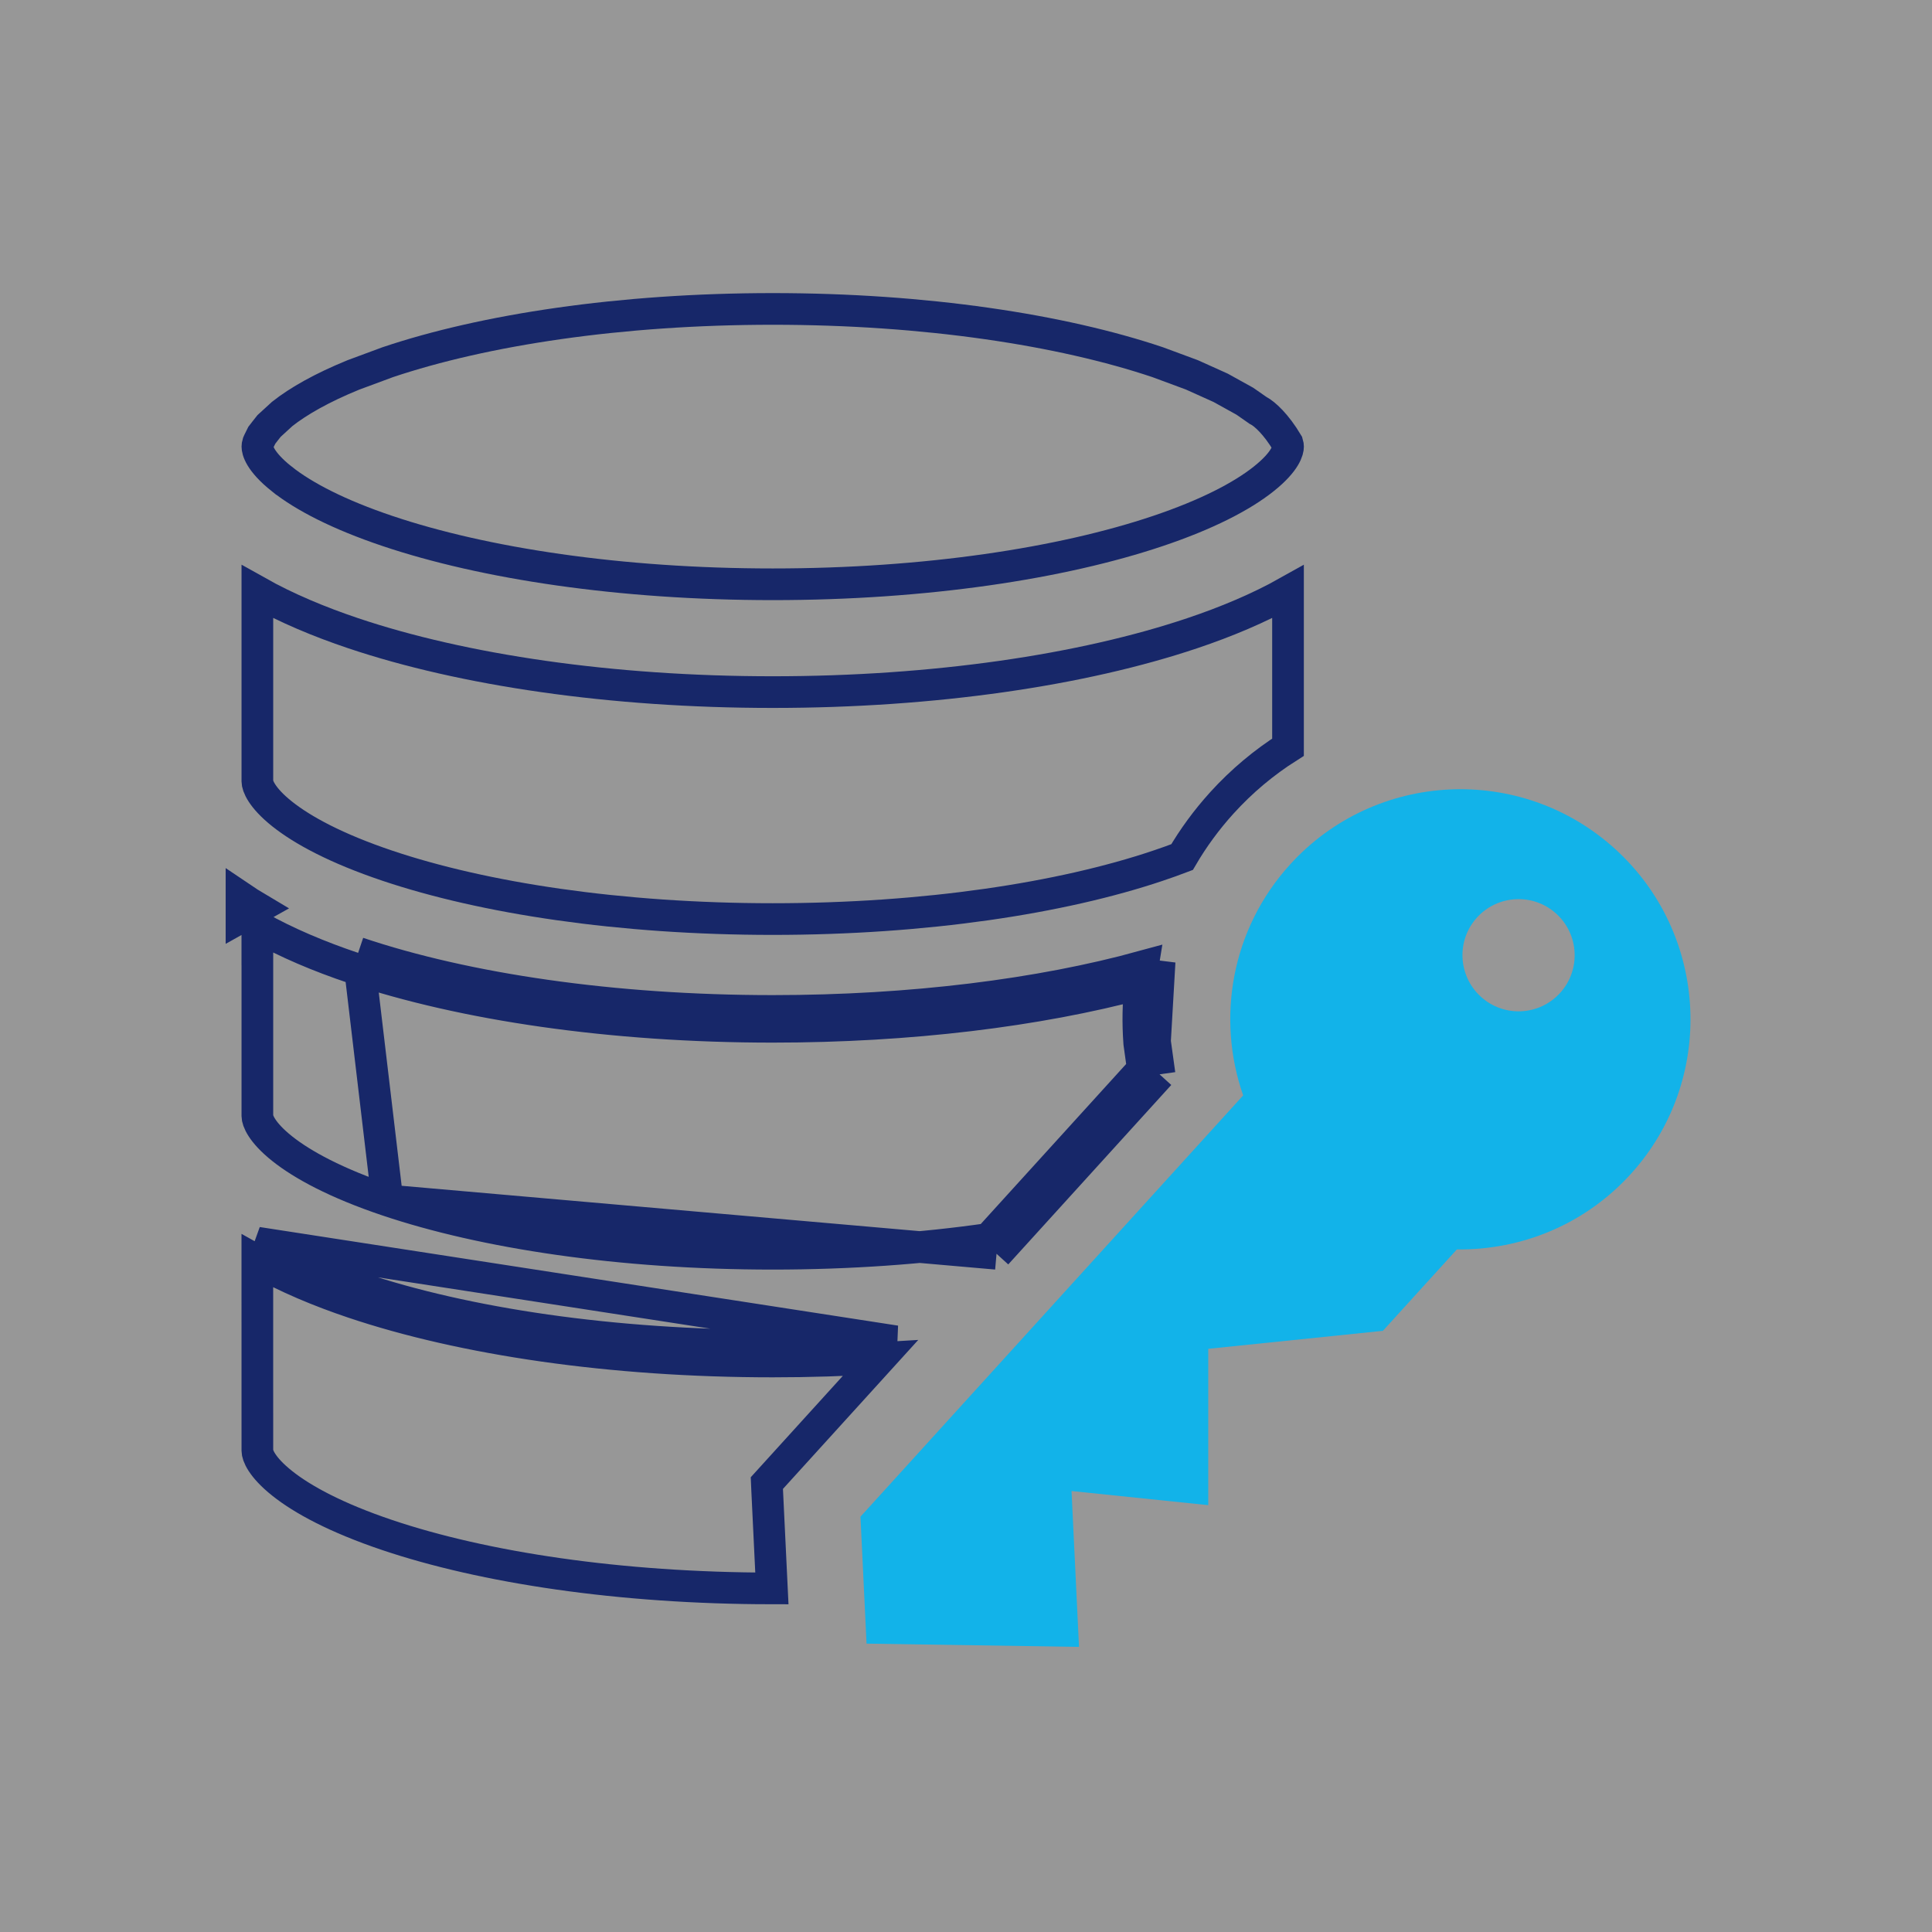
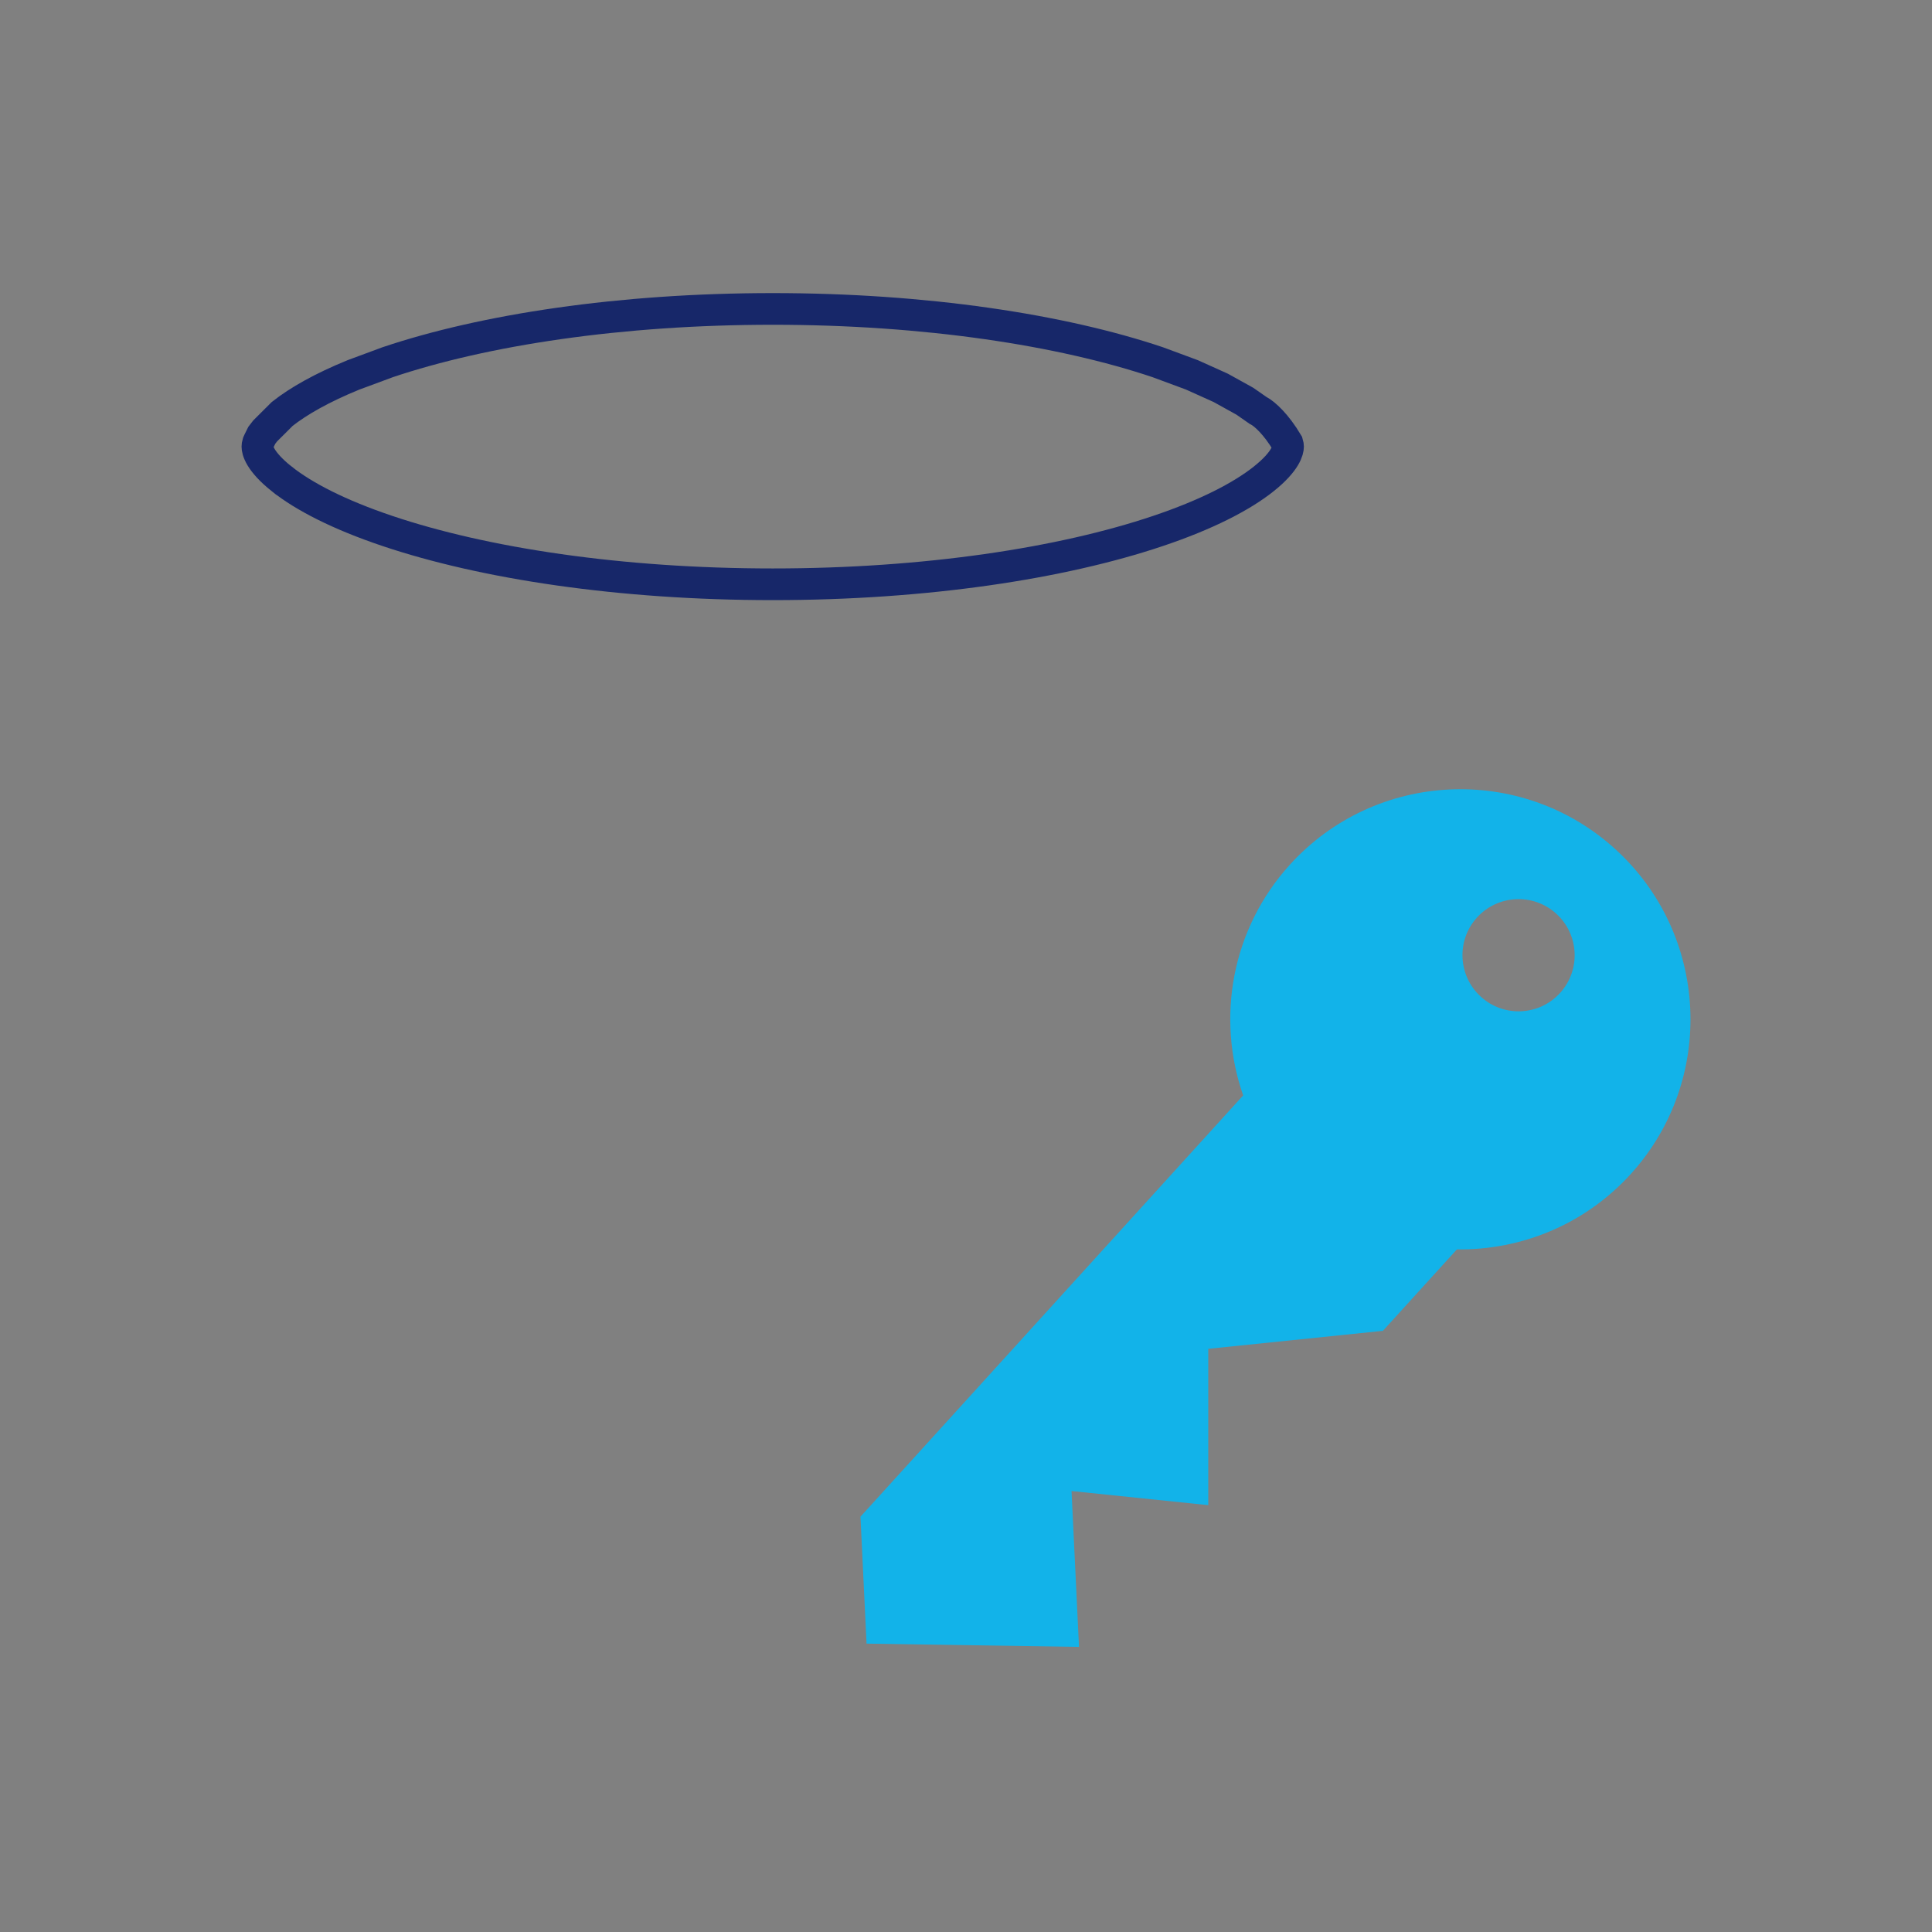
<svg xmlns="http://www.w3.org/2000/svg" width="61" height="61" viewBox="0 0 61 61" fill="none">
  <rect x="0" y="0" width="61" height="61" fill="#808080" stroke="none" />
-   <rect width="61" height="61" fill="white" fill-opacity="0.18" />
-   <path d="M11.148 41.126C10.095 40.772 9.053 40.338 8.125 39.814L8.126 45.805V45.806C8.126 45.938 8.253 46.313 8.913 46.837C9.549 47.343 10.603 47.92 12.233 48.469L12.233 48.469C15.264 49.489 19.555 50.15 24.371 50.152L24.221 47.033L24.212 46.826L24.351 46.673L27.794 42.882C26.69 42.951 25.554 42.987 24.397 42.987C19.303 42.987 14.618 42.294 11.148 41.126ZM11.148 41.126L11.307 40.653M11.148 41.126L11.307 40.653M11.307 40.653C14.714 41.798 19.342 42.487 24.397 42.487C25.725 42.487 27.024 42.439 28.279 42.349L8.125 39.236C9.075 39.802 10.177 40.272 11.307 40.653ZM12.233 37.902L12.233 37.902C10.603 37.353 9.549 36.775 8.913 36.27C8.253 35.746 8.126 35.37 8.126 35.238V30.469V29.969H8.125V29.246C9.053 29.77 10.095 30.205 11.148 30.559M12.233 37.902L11.307 30.085M12.233 37.902C15.269 38.924 19.57 39.585 24.397 39.585C26.832 39.585 29.137 39.417 31.214 39.117M12.233 37.902L31.464 39.586M11.148 30.559L11.307 30.085M11.148 30.559C11.148 30.559 11.148 30.559 11.148 30.559L11.307 30.085M11.148 30.559C14.618 31.726 19.303 32.419 24.397 32.419C28.728 32.419 32.761 31.918 36.004 31.052M11.307 30.085C14.714 31.231 19.342 31.919 24.397 31.919C28.785 31.919 32.853 31.4 36.078 30.514C36.048 30.693 36.024 30.872 36.004 31.052M36.004 31.052C36.18 31.005 36.353 30.957 36.525 30.908C36.549 30.725 36.578 30.543 36.613 30.361L36.467 32.883L36.611 33.92M36.004 31.052C35.935 31.673 35.923 32.298 35.969 32.919L35.97 32.935L35.972 32.951L36.084 33.757M36.084 33.757L36.241 33.584L36.611 33.92M36.084 33.757L36.116 33.989L36.611 33.92M36.084 33.757L31.214 39.117M36.611 33.92L31.464 39.586M31.464 39.586L31.39 39.092C31.331 39.1 31.273 39.109 31.214 39.117M31.464 39.586L31.093 39.25L31.214 39.117M7.625 28.351C7.786 28.46 7.953 28.566 8.125 28.668L7.625 28.948L7.625 28.351ZM12.233 27.334L12.233 27.334C15.269 28.356 19.57 29.018 24.397 29.018C29.223 29.018 33.524 28.356 36.559 27.334L36.56 27.334C36.829 27.244 37.083 27.152 37.322 27.061C37.674 26.459 38.094 25.884 38.581 25.347L38.581 25.347C39.21 24.655 39.912 24.07 40.667 23.592L40.667 18.684C39.742 19.204 38.702 19.637 37.645 19.992C34.175 21.159 29.49 21.852 24.397 21.852C19.303 21.852 14.618 21.159 11.148 19.992C10.089 19.636 9.049 19.203 8.126 18.684L8.126 22.516L8.126 22.516L8.126 24.671V24.671C8.126 24.803 8.253 25.179 8.913 25.703C9.549 26.208 10.603 26.786 12.233 27.334Z" stroke="#172769" />
-   <path d="M8.897 15.123L8.898 15.123C9.594 15.678 10.708 16.252 12.234 16.765L12.234 16.765C15.27 17.787 19.571 18.448 24.398 18.448C29.224 18.448 33.525 17.787 36.56 16.765L36.56 16.765C38.087 16.252 39.2 15.678 39.897 15.123L39.897 15.123C40.609 14.557 40.668 14.2 40.668 14.101C40.668 14.078 40.664 14.041 40.65 13.996C40.29 13.388 39.926 13.066 39.74 12.968L39.714 12.954L39.689 12.936L39.306 12.669L39.279 12.654L38.543 12.246L38.519 12.235L37.633 11.836L37.601 11.824L36.553 11.436C33.518 10.415 29.22 9.754 24.398 9.754C19.575 9.754 15.277 10.415 12.241 11.436L11.156 11.838C10.177 12.238 9.428 12.66 8.911 13.069L8.496 13.449L8.371 13.607L8.267 13.742L8.172 13.933L8.144 13.996C8.132 14.033 8.127 14.071 8.127 14.101C8.127 14.2 8.185 14.557 8.897 15.123Z" stroke="#172769" />
+   <path d="M8.897 15.123L8.898 15.123C9.594 15.678 10.708 16.252 12.234 16.765L12.234 16.765C15.27 17.787 19.571 18.448 24.398 18.448C29.224 18.448 33.525 17.787 36.56 16.765L36.56 16.765C38.087 16.252 39.2 15.678 39.897 15.123L39.897 15.123C40.609 14.557 40.668 14.2 40.668 14.101C40.668 14.078 40.664 14.041 40.65 13.996C40.29 13.388 39.926 13.066 39.74 12.968L39.714 12.954L39.689 12.936L39.306 12.669L39.279 12.654L38.543 12.246L38.519 12.235L37.633 11.836L37.601 11.824L36.553 11.436C33.518 10.415 29.22 9.754 24.398 9.754C19.575 9.754 15.277 10.415 12.241 11.436L11.156 11.838C10.177 12.238 9.428 12.66 8.911 13.069L8.371 13.607L8.267 13.742L8.172 13.933L8.144 13.996C8.132 14.033 8.127 14.071 8.127 14.101C8.127 14.2 8.185 14.557 8.897 15.123Z" stroke="#172769" />
  <path fill-rule="evenodd" clip-rule="evenodd" d="M34.068 51.998L27.36 51.895L27.168 47.887L39.251 34.586C38.401 32.151 38.875 29.339 40.729 27.298C43.425 24.33 48.025 24.108 50.994 26.804C53.964 29.5 54.185 34.1 51.488 37.069C50.03 38.674 48.014 39.475 45.999 39.448L45.03 40.514L43.663 42.019L38.149 42.587V47.523L33.832 47.077L34.068 51.998ZM49.137 28.849C49.861 29.506 49.915 30.627 49.258 31.35C48.601 32.075 47.481 32.129 46.757 31.471C46.032 30.813 45.977 29.692 46.634 28.969C47.292 28.246 48.414 28.191 49.137 28.849Z" fill="#12B3E9" />
</svg>